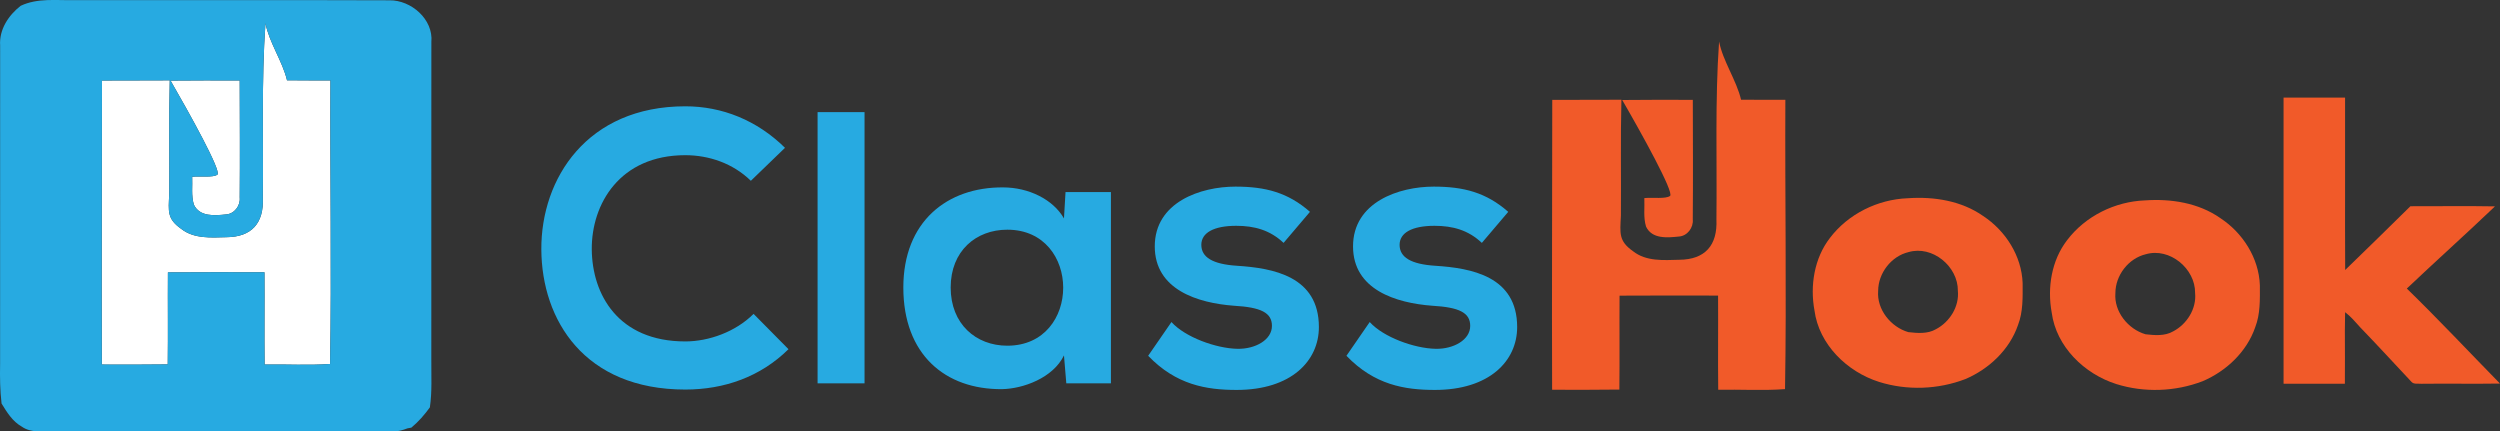
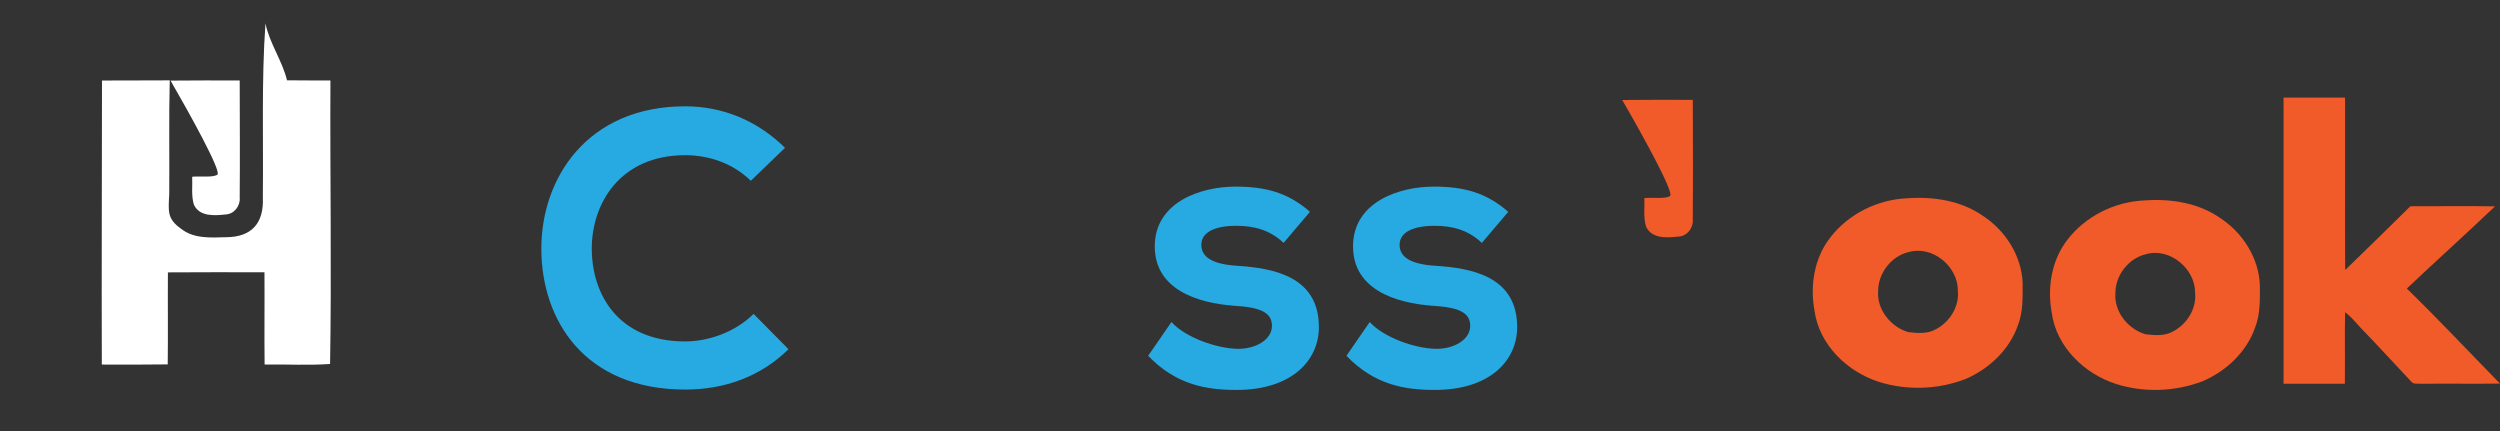
<svg xmlns="http://www.w3.org/2000/svg" version="1.1" x="0px" y="0px" width="582.226px" height="100.484px" viewBox="0 0 582.226 100.484" enable-background="new 0 0 582.226 100.484" xml:space="preserve">
  <rect x="0" y="0" width="582.226" height="100.484" fill="#333333" stroke="none" />
  <g>
    <g id="XMLID_1_">
      <g>
        <path fill="#FFFFFF" d="M55.823,18.742c0.02,9.08,0.08,18.17,0,27.27c0.19,1.87-1.23,3.79-3.15,3.92     c-2.65,0.28-6.17,0.61-7.52-2.27c-0.64-2.1-0.29-4.35-0.39-6.5c1.95-0.19,4.84,0.24,5.87-0.49c1.03-0.73-6.64-14.51-10.91-21.9     C45.873,18.702,49.673,18.742,55.823,18.742z" />
        <path fill="#FFFFFF" d="M39.533,18.712c-0.23,8.83-0.04,17.66-0.12,26.48c-0.2,4.07-0.53,5.76,2.79,8.11     c2.98,2.35,6.96,2.03,10.53,1.94c5.91-0.05,8.75-3.31,8.48-9.2c0.16-13.54-0.34-27.1,0.61-40.61c0.85,4.44,3.99,8.88,5.02,13.27     c3.36,0.04,6.74,0.03,10.11,0.03c-0.11,22.01,0.29,44.03-0.08,66.03c-5.07,0.37-10.16,0.05-15.25,0.13     c-0.08-7.16,0.02-14.32-0.03-21.48c-7.5-0.01-14.99-0.04-22.49,0.02c-0.05,7.14,0.05,14.29-0.04,21.43     c-5.12,0.08-10.24,0.05-15.35,0.04c-0.08-22.05,0.04-44.1,0.04-66.15C28.233,18.722,35.053,18.752,39.533,18.712z" />
-         <path fill="#27AAE1" d="M39.413,45.192c0.08-8.82-0.11-17.65,0.12-26.48c-4.48,0.04-11.3,0.01-15.78,0.04     c0,22.05-0.12,44.1-0.04,66.15c5.11,0.01,10.23,0.04,15.35-0.04c0.09-7.14-0.01-14.29,0.04-21.43c7.5-0.06,14.99-0.03,22.49-0.02     c0.05,7.16-0.05,14.32,0.03,21.48c5.09-0.08,10.18,0.24,15.25-0.13c0.37-22-0.03-44.02,0.08-66.03c-3.37,0-6.75,0.01-10.11-0.03     c-1.03-4.39-4.17-8.83-5.02-13.27c-0.95,13.51-0.45,27.07-0.61,40.61c0.27,5.89-2.57,9.15-8.48,9.2     c-3.57,0.09-7.55,0.41-10.53-1.94C38.883,50.952,39.213,49.262,39.413,45.192z M39.723,18.772c4.27,7.39,11.94,21.17,10.91,21.9     c-1.03,0.73-3.92,0.3-5.87,0.49c0.1,2.15-0.25,4.4,0.39,6.5c1.35,2.88,4.87,2.55,7.52,2.27c1.92-0.13,3.34-2.05,3.15-3.92     c0.08-9.1,0.02-18.19,0-27.27C49.673,18.742,45.873,18.702,39.723,18.772z M90.693,0.072c5.07-0.07,10.27,4.44,9.77,9.73     c-0.03,24.7,0,49.41-0.01,74.12c-0.03,3.64,0.2,7.32-0.34,10.95c-1.25,1.73-2.66,3.35-4.31,4.72c-0.21,0.04-0.66,0.13-0.88,0.16     c-1.09,0.4-2.21,0.76-3.37,0.72c-26.4-0.01-52.79-0.03-79.19,0.01c-2.44-0.1-5.16,0.39-7.28-1.12c-2.16-1.2-3.47-3.35-4.72-5.39     c-0.36-3.07-0.4-6.15-0.34-9.22c0.01-24.71,0-49.41,0.01-74.12c-0.26-3.75,1.93-7.05,4.78-9.28c3.95-1.87,8.36-1.23,12.58-1.32     C41.823,0.062,66.263-0.018,90.693,0.072z" />
      </g>
      <g>
		</g>
    </g>
    <g>
      <g>
        <path fill="#27AAE1" d="M183.632,81.324c-6.506,6.416-14.91,9.398-24.036,9.398c-23.494,0-33.434-16.175-33.524-32.621     c-0.091-16.536,10.663-33.344,33.524-33.344c8.584,0,16.717,3.253,23.223,9.669l-7.952,7.68     c-4.157-4.066-9.759-5.964-15.271-5.964c-15.271,0-21.868,11.386-21.777,21.958c0.09,10.482,6.144,21.416,21.777,21.416     c5.512,0,11.747-2.259,15.904-6.416L183.632,81.324z" />
-         <path fill="#27AAE1" d="M201.342,26.113v63.163h-10.934V26.113H201.342z" />
-         <path fill="#27AAE1" d="M248.15,44.727h10.573v44.548h-10.392l-0.542-6.506c-2.53,5.241-9.488,7.771-14.458,7.862     c-13.193,0.09-22.952-8.042-22.952-23.674c0-15.361,10.211-23.404,23.223-23.313c5.964,0,11.657,2.801,14.187,7.229     L248.15,44.727z M221.402,66.956c0,8.494,5.873,13.554,13.193,13.554c17.35,0,17.35-27.018,0-27.018     C227.276,53.492,221.402,58.463,221.402,66.956z" />
        <path fill="#27AAE1" d="M298.934,56.565c-3.163-2.982-6.777-3.976-11.024-3.976c-5.241,0-8.133,1.626-8.133,4.427     c0,2.892,2.621,4.518,8.314,4.88c8.403,0.542,19.066,2.439,19.066,14.277c0,7.861-6.416,14.638-19.157,14.638     c-7.049,0-14.097-1.175-20.603-7.952l5.422-7.861c3.163,3.524,10.392,6.144,15.362,6.235c4.157,0.09,8.042-2.079,8.042-5.332     c0-3.072-2.53-4.337-8.855-4.699c-8.404-0.632-18.434-3.705-18.434-13.825c0-10.301,10.663-13.916,18.795-13.916     c6.958,0,12.199,1.355,17.35,5.873L298.934,56.565z" />
        <path fill="#27AAE1" d="M345.11,56.565c-3.163-2.982-6.777-3.976-11.025-3.976c-5.241,0-8.133,1.626-8.133,4.427     c0,2.892,2.62,4.518,8.313,4.88c8.404,0.542,19.067,2.439,19.067,14.277c0,7.861-6.416,14.638-19.157,14.638     c-7.048,0-14.096-1.175-20.602-7.952l5.422-7.861c3.163,3.524,10.392,6.144,15.361,6.235c4.157,0.09,8.042-2.079,8.042-5.332     c0-3.072-2.53-4.337-8.855-4.699c-8.403-0.632-18.434-3.705-18.434-13.825c0-10.301,10.663-13.916,18.795-13.916     c6.958,0,12.199,1.355,17.35,5.873L345.11,56.565z" />
      </g>
      <g>
        <g>
          <path fill="#F15A29" d="M444.317,46.168c6.066-0.422,12.462,0.576,17.531,4.13c5.227,3.432,8.976,9.303,9.203,15.627      c0.009,3.278,0.131,6.664-1.079,9.779c-1.972,5.735-6.728,10.214-12.231,12.571c-6.388,2.453-13.609,2.711-20.137,0.662      c-7.43-2.353-13.981-8.7-15.033-16.647c-1.056-5.776-0.054-12.145,3.595-16.864C430.418,49.818,437.309,46.427,444.317,46.168z       M444.476,58.712c-4.035,0.961-7.063,4.91-7.072,9.04c-0.349,4.334,2.956,8.405,7.018,9.597c2.131,0.24,4.497,0.449,6.433-0.675      c3.205-1.673,5.472-5.272,5.114-8.94C456.032,62.062,450.052,57.085,444.476,58.712z" />
        </g>
        <g>
          <path fill="#F15A29" d="M499.567,46.668c6.066-0.422,12.462,0.576,17.531,4.13c5.227,3.432,8.976,9.303,9.203,15.627      c0.009,3.278,0.131,6.664-1.079,9.779c-1.972,5.735-6.728,10.214-12.231,12.571c-6.388,2.453-13.609,2.711-20.137,0.662      c-7.43-2.353-13.981-8.7-15.033-16.647c-1.056-5.776-0.054-12.145,3.595-16.864C485.668,50.318,492.559,46.927,499.567,46.668z       M499.726,59.212c-4.035,0.961-7.063,4.91-7.072,9.04c-0.349,4.334,2.956,8.405,7.018,9.597c2.131,0.24,4.497,0.449,6.433-0.675      c3.205-1.673,5.472-5.272,5.114-8.94C511.282,62.562,505.302,57.585,499.726,59.212z" />
        </g>
        <g>
          <path fill="#F15A29" d="M394.239,23.255c0.017,9.27,0.077,18.548-0.009,27.826c0.198,1.916-1.254,3.866-3.213,4.003      c-2.698,0.283-6.297,0.627-7.672-2.32c-0.653-2.139-0.292-4.433-0.395-6.632c1.993-0.189,4.94,0.246,5.988-0.498      c1.048-0.744-6.772-14.811-11.137-22.345C384.082,23.212,387.959,23.255,394.239,23.255z" />
-           <path fill="#F15A29" d="M415.716,90.624c-5.172,0.378-10.369,0.052-15.558,0.137c-0.086-7.311,0.017-14.613-0.034-21.924      c-7.654-0.009-15.3-0.034-22.946,0.017c-0.052,7.294,0.043,14.587-0.043,21.872c-5.223,0.077-10.446,0.052-15.661,0.043      c-0.086-22.5,0.034-45.008,0.034-67.507c4.57-0.026,11.535,0,16.105-0.034c-0.232,9.003-0.043,18.015-0.12,27.018      c-0.206,4.158-0.547,5.879,2.846,8.276c3.041,2.397,7.096,2.07,10.739,1.976c6.039-0.043,8.937-3.379,8.662-9.384      c0.163-13.814-0.352-27.654,0.619-41.442c0.868,4.527,4.069,9.063,5.117,13.548c3.436,0.034,6.881,0.026,10.318,0.026      C415.682,45.703,416.094,68.176,415.716,90.624z" />
        </g>
        <path fill="#F15A29" d="M560.525,67.199c6.791-6.433,13.763-12.68,20.532-19.136c-6.564-0.122-13.133-0.009-19.698-0.032     c-5.064,4.951-10.087,9.946-15.191,14.851c-0.068-13.383,0.018-26.77-0.023-40.152c-0.02,0-0.04,0-0.06,0l-14.266-0.005v66.641     h14.28v-0.005c0.056-4.017-0.01-8.035,0-12.05v-0.489c0.006-1.372,0.021-2.744,0.054-4.116c1.333,0.997,2.394,2.28,3.504,3.509     c4.026,4.162,7.929,8.437,11.896,12.653c0.571,0.712,1.578,0.417,2.371,0.508c6.097-0.077,12.199,0.05,18.301-0.05     C574.996,81.946,567.928,74.407,560.525,67.199z" />
      </g>
    </g>
  </g>
</svg>